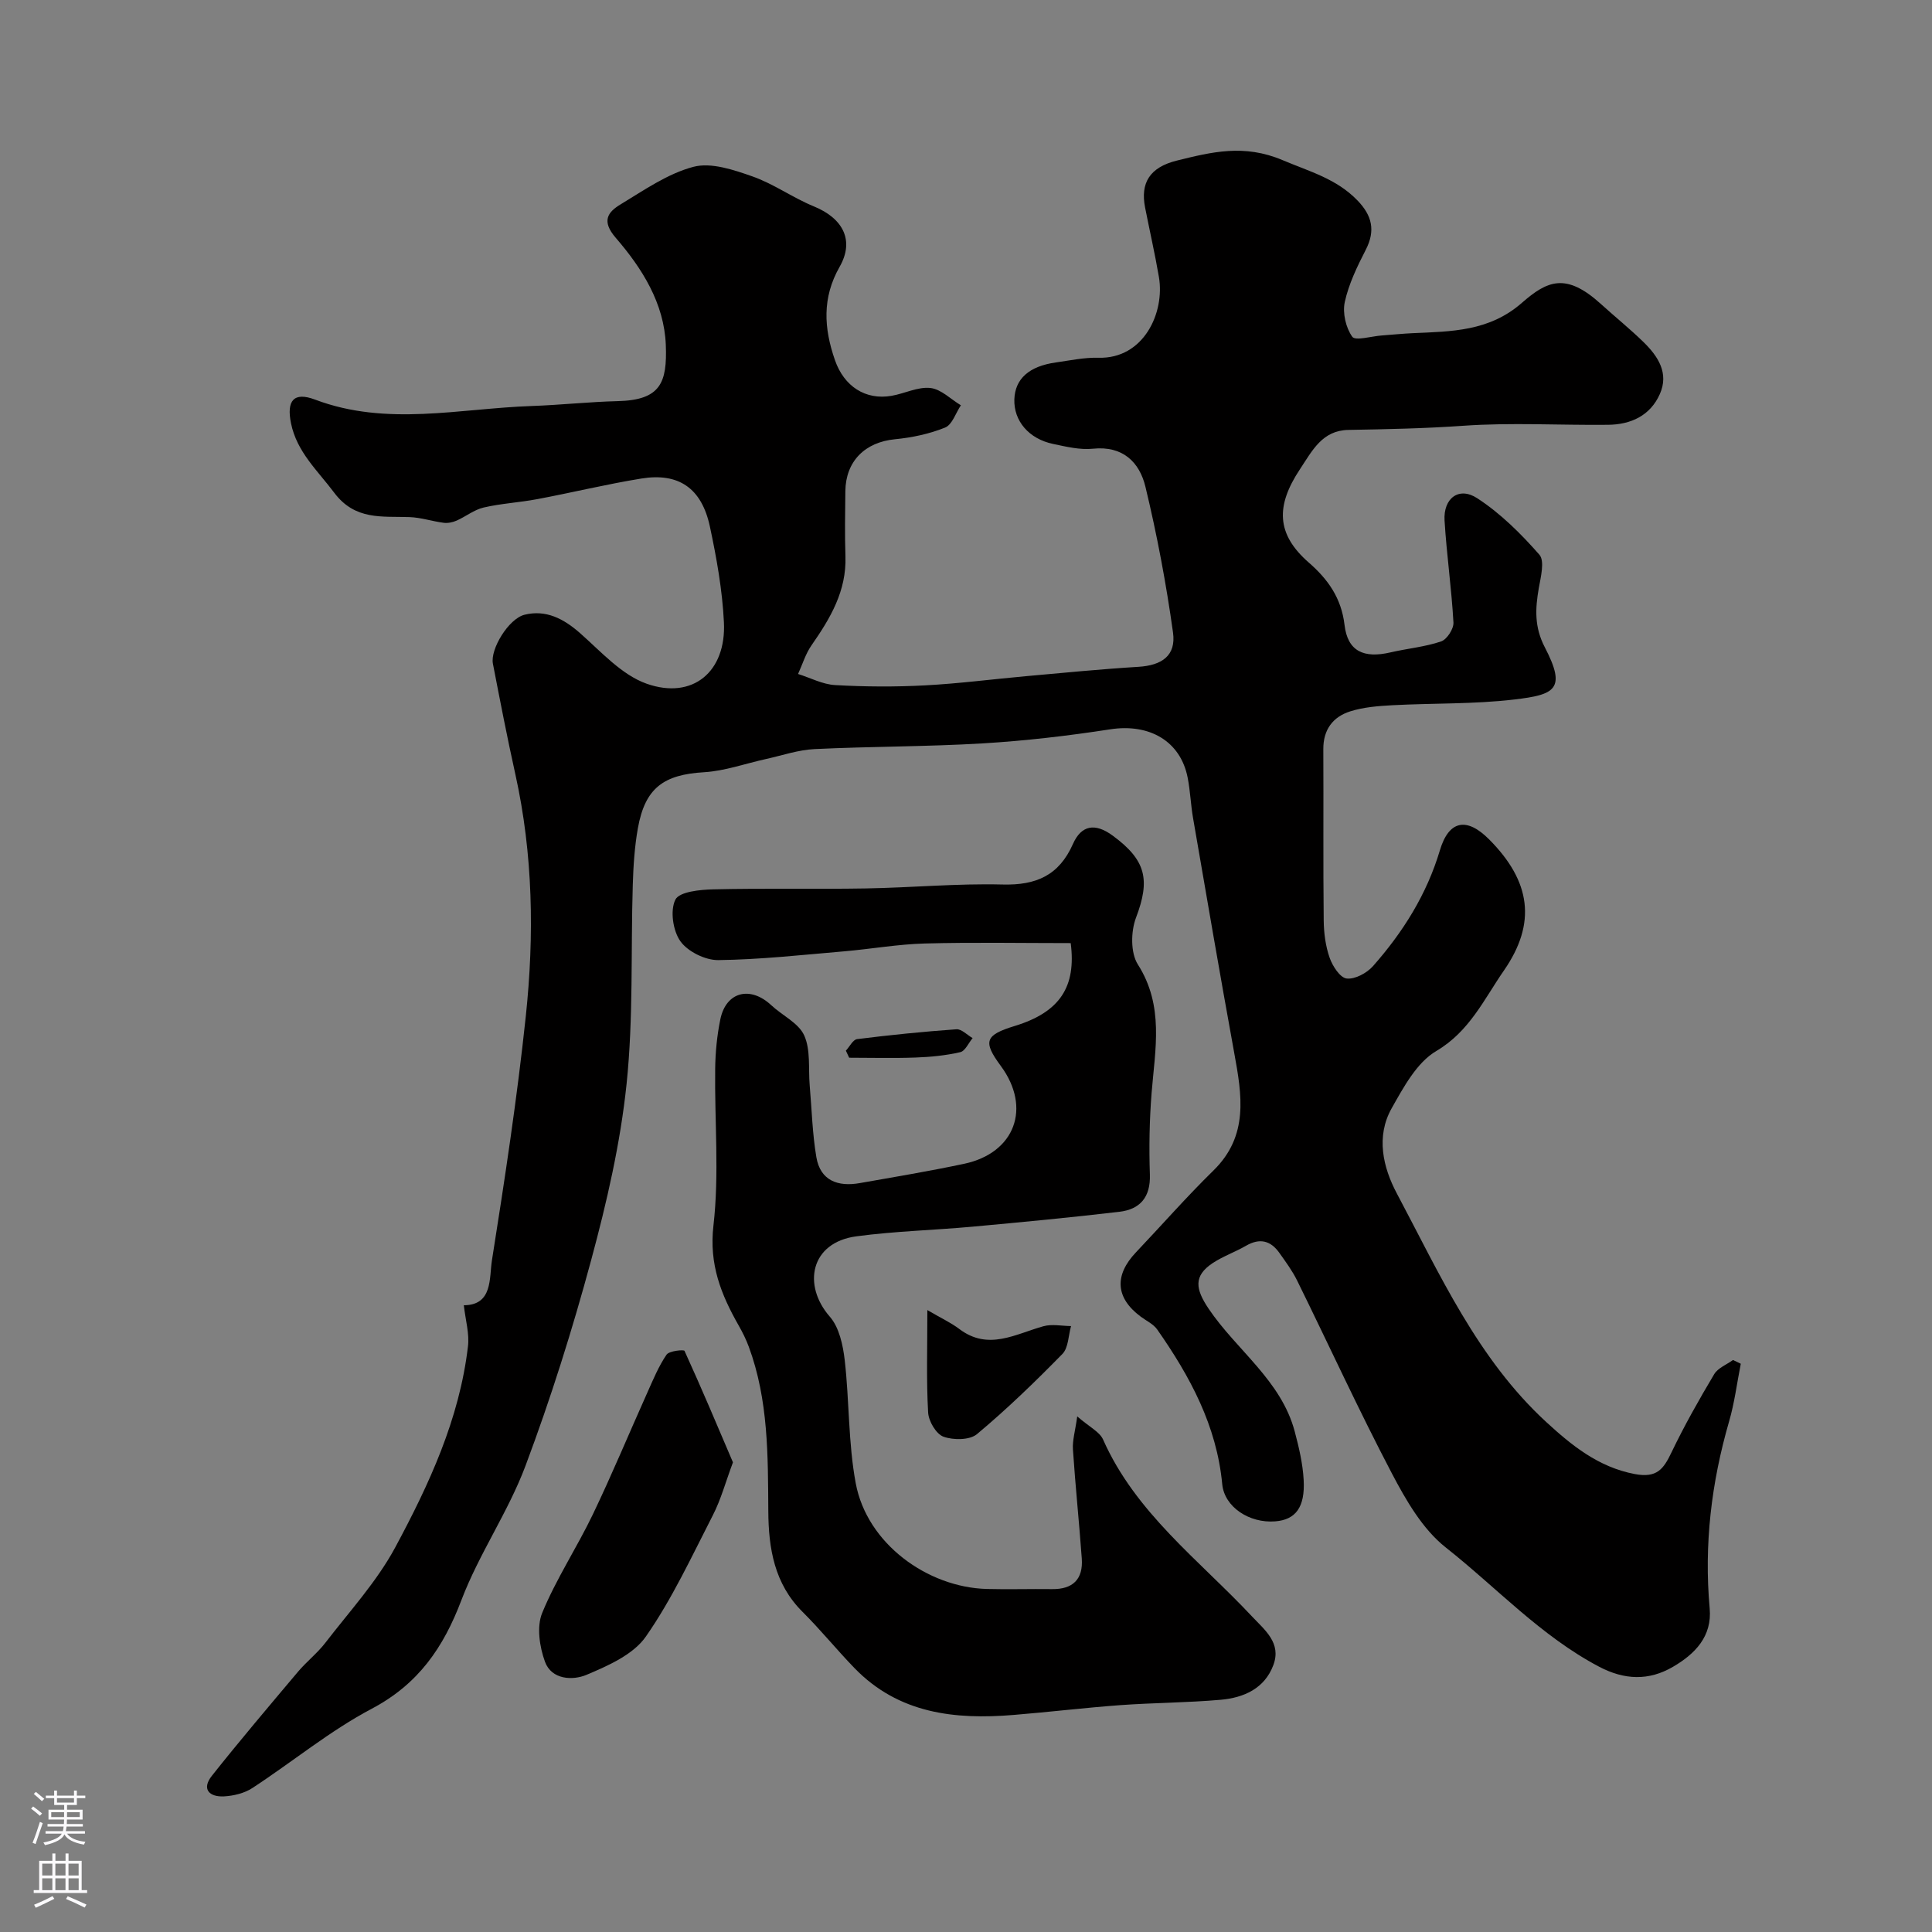
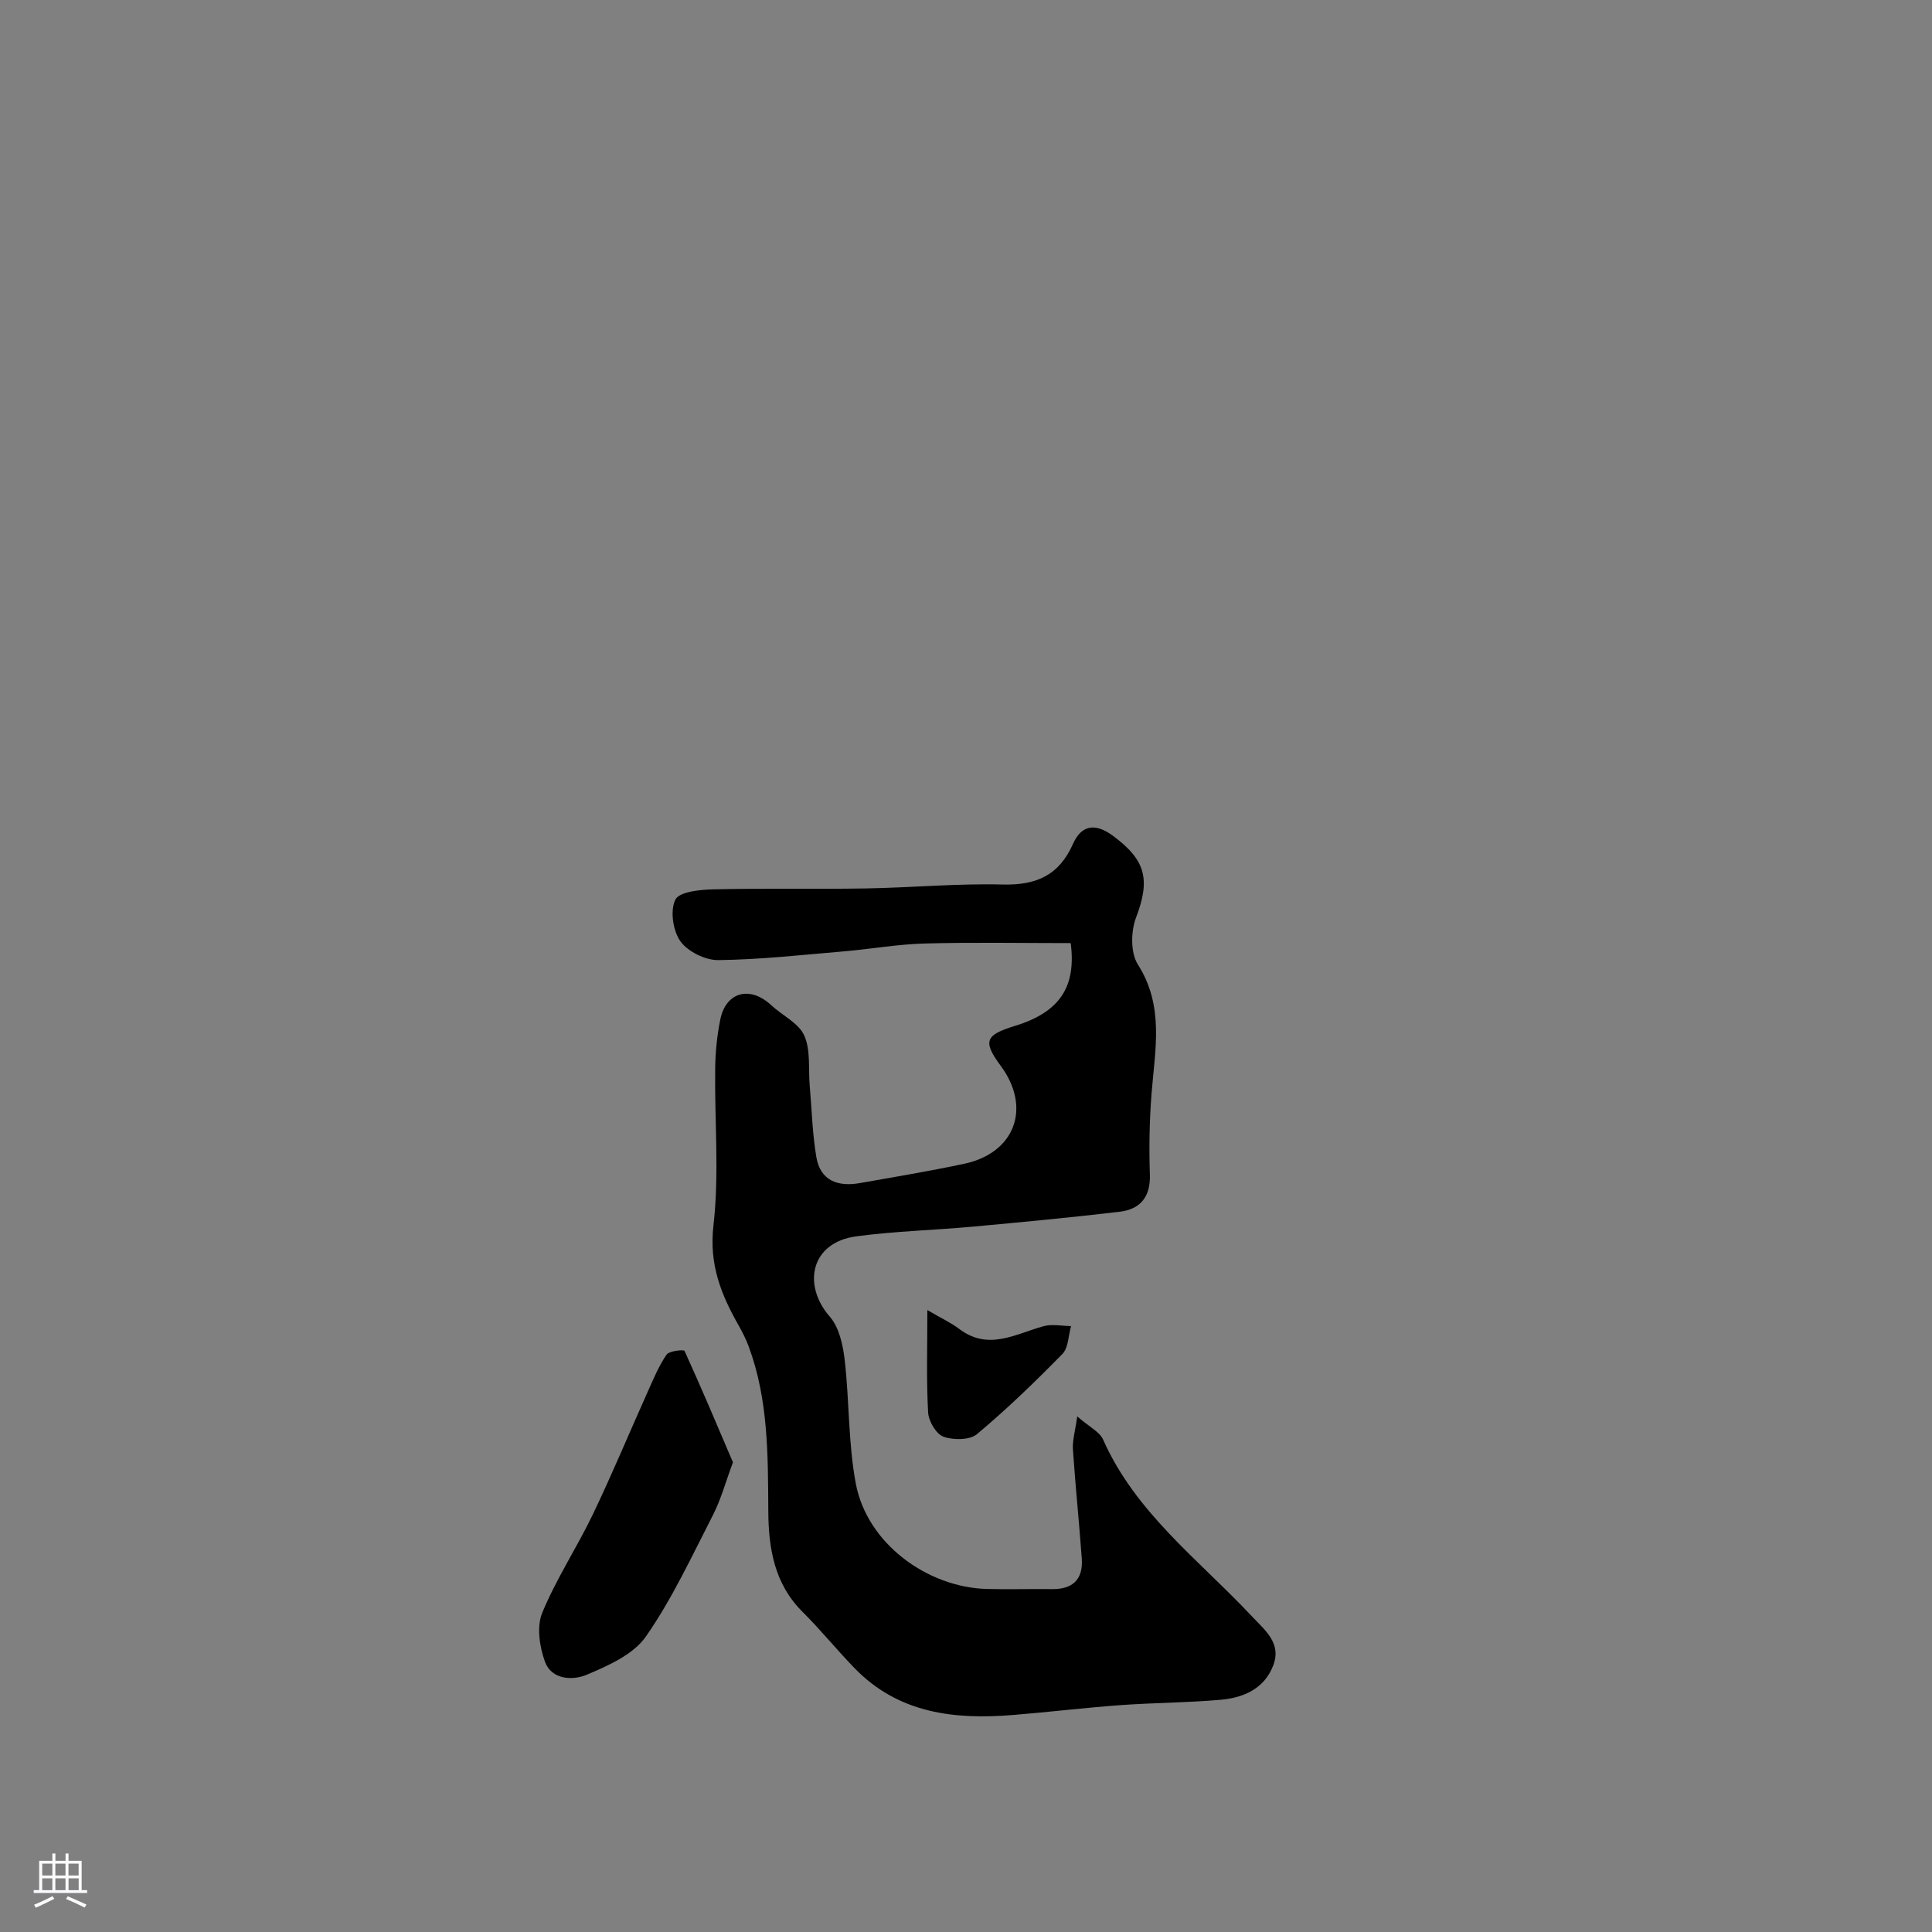
<svg xmlns="http://www.w3.org/2000/svg" enable-background="new 0 0 400 400" viewBox="0 0 400 400">
  <rect x="0" y="0" width="400" height="400" fill="#808080" stroke="none" />
  <g fill="#010000">
-     <path d="m96.03 270.24c6.01-.03 5.24-5.62 5.82-9.3 2.66-16.79 5.22-33.62 7.01-50.53 1.77-16.74 1.51-33.52-2.16-50.1-1.69-7.61-3.17-15.26-4.65-22.91-.58-2.99 3.25-9.32 6.57-10.13 4.41-1.08 8.06.81 11.46 3.8 4.36 3.84 8.61 8.65 13.81 10.49 9.55 3.36 16.49-2.51 15.99-12.71-.32-6.64-1.51-13.29-2.9-19.81-1.7-7.97-6.46-11.23-14.22-9.96-7.21 1.17-14.33 2.91-21.52 4.26-3.69.7-7.47.89-11.12 1.74-1.96.46-3.69 1.87-5.59 2.71-.8.35-1.8.56-2.66.45-2.37-.3-4.71-1.1-7.08-1.18-5.7-.2-11.28.71-15.61-5.07-3.43-4.58-7.71-8.39-8.93-14.35-.96-4.7.56-6.58 5-4.9 14.84 5.6 29.87 1.83 44.83 1.32 5.94-.21 11.86-.86 17.8-1.01 8.92-.21 10.26-3.84 9.97-11.61-.33-8.66-4.92-15.9-10.37-22.21-2.99-3.46-1.68-5.3 1.01-6.92 4.85-2.93 9.73-6.36 15.07-7.77 3.68-.97 8.34.62 12.24 1.99 4.41 1.55 8.35 4.42 12.7 6.2 6.01 2.45 8.46 7.02 5.34 12.5-3.68 6.45-3.26 12.75-.97 19.34 1.88 5.42 6.32 8.32 11.72 7.38 2.71-.47 5.45-1.91 8.04-1.62 2.21.24 4.21 2.32 6.31 3.58-1.06 1.59-1.79 4.01-3.26 4.61-3.26 1.32-6.86 2.08-10.38 2.42-6.18.6-10.2 4.51-10.28 10.75-.05 4.5-.13 9 .02 13.5.24 7.17-3.14 12.84-7.03 18.42-1.23 1.77-1.87 3.94-2.78 5.93 2.56.8 5.09 2.16 7.69 2.3 6.17.35 12.39.39 18.57.06 7.05-.37 14.06-1.29 21.09-1.92 7.7-.69 15.39-1.45 23.1-1.92 4.89-.3 7.84-2.32 7.18-7.1-1.41-10.13-3.31-20.23-5.71-30.18-1.22-5.06-4.65-8.52-10.86-7.88-2.7.28-5.55-.42-8.26-.99-5.03-1.05-8.16-4.78-8.02-9.22.14-4.25 3.04-6.87 8.6-7.65 2.92-.41 5.87-1.05 8.78-.97 9.42.28 13.81-9.36 12.55-16.72-.82-4.81-1.92-9.58-2.86-14.38-1-5.07.92-8.33 6.6-9.73 7.18-1.77 13.88-3.47 21.88-.08 5.57 2.36 11.14 3.83 15.5 8.35 3.02 3.13 3.75 6.23 1.7 10.22-1.77 3.45-3.52 7.06-4.34 10.81-.49 2.25.22 5.31 1.55 7.18.64.9 3.97-.11 6.07-.26 2.15-.16 4.3-.38 6.46-.48 7.99-.36 15.82-.35 22.58-6.27 5.26-4.6 9.12-6.34 16.36.22 2.93 2.66 6.02 5.15 8.85 7.91 2.99 2.93 5.29 6.41 3.36 10.75-1.99 4.48-6.01 6.31-10.71 6.36-10 .11-20.04-.5-29.98.2-7.94.56-15.85.72-23.78.86-5.42.1-7.45 4.23-10.06 8.17-4.97 7.51-4.95 13.37 1.87 19.31 3.91 3.41 6.72 7.29 7.38 12.89.64 5.48 4 6.98 9.52 5.69 3.48-.81 7.12-1.13 10.48-2.27 1.2-.41 2.63-2.61 2.55-3.92-.39-7.05-1.41-14.05-1.84-21.1-.28-4.62 2.97-7.1 6.76-4.63 4.82 3.13 9.06 7.35 12.87 11.69 1.14 1.3.29 4.62-.12 6.93-.74 4.25-.94 8.05 1.26 12.27 4.51 8.67 2.09 9.79-6.3 10.78-8.36.99-16.85.74-25.28 1.19-2.93.16-5.95.39-8.72 1.27-3.58 1.13-5.59 3.78-5.57 7.81.06 11.83-.05 23.66.08 35.5.03 2.59.38 5.29 1.23 7.71.6 1.72 2.16 4.13 3.52 4.29 1.73.2 4.18-1.13 5.45-2.56 6.21-7.03 11.12-14.83 13.85-23.97 1.86-6.25 5.56-6.92 10.17-2.3 8.67 8.69 9.9 17.35 3.08 27.19-4.1 5.91-7.09 12.58-13.99 16.65-4.03 2.37-6.77 7.48-9.23 11.84-3.31 5.85-1.81 12.26 1.06 17.65 8.88 16.7 16.7 34.24 30.95 47.34 5.19 4.77 10.75 9.33 18.33 10.76 4.58.86 5.94-1.05 7.58-4.48 2.66-5.54 5.69-10.91 8.84-16.19.77-1.3 2.57-1.98 3.9-2.95.54.26 1.07.52 1.61.78-.79 3.99-1.29 8.06-2.42 11.94-3.67 12.68-5.21 25.52-4.02 38.7.53 5.82-3.05 9.45-7.59 12.1-5.01 2.93-10.05 2.75-15.31-.02-12.06-6.35-21.24-16.4-31.75-24.69-4.8-3.79-8.24-9.79-11.17-15.37-6.88-13.12-13.05-26.6-19.6-39.9-1-2.03-2.38-3.89-3.69-5.74-1.81-2.54-4.06-3.08-6.87-1.46-2.24 1.3-4.74 2.17-6.89 3.58-4.05 2.68-3.6 5.4-.87 9.46 5.79 8.6 15.01 14.82 17.83 25.43.87 3.28 1.67 6.66 1.85 10.04.31 5.66-1.68 8.23-5.88 8.56-5.38.43-10.53-2.98-10.98-7.69-1.14-12.12-6.68-22.34-13.46-32.03-.8-1.14-2.28-1.81-3.45-2.69-5.17-3.86-5.48-8.51-.96-13.28 5.36-5.65 10.5-11.52 16.06-16.96 7.35-7.2 5.88-15.65 4.29-24.35-2.95-16.2-5.73-32.43-8.53-48.66-.47-2.74-.57-5.55-1.1-8.28-1.47-7.61-7.94-11.3-16.06-10.04-8.74 1.35-17.56 2.38-26.39 2.91-11.58.69-23.2.62-34.79 1.18-3.37.16-6.7 1.31-10.04 2.05-4.29.94-8.53 2.48-12.85 2.74-8.37.5-12.2 3.24-13.7 11.57-.69 3.86-.94 7.83-1.06 11.76-.42 13.76.14 27.62-1.29 41.27-1.28 12.25-4.09 24.43-7.31 36.35-3.89 14.41-8.38 28.7-13.62 42.67-3.59 9.57-9.63 18.23-13.26 27.79-3.73 9.84-8.92 17.38-18.54 22.47-8.71 4.6-16.45 11.02-24.75 16.44-1.64 1.07-3.86 1.61-5.85 1.72-3.06.16-4.72-1.5-2.51-4.28 5.79-7.3 11.83-14.42 17.84-21.55 1.77-2.09 3.99-3.82 5.65-5.98 4.98-6.48 10.64-12.64 14.47-19.76 7.01-13.03 13.27-26.55 15.04-41.54.34-2.67-.5-5.45-.85-8.57z" />
    <path d="m223.03 293.25c2.51 2.19 4.63 3.18 5.35 4.79 6.73 15.19 19.87 24.93 30.77 36.56 2.73 2.91 6.2 5.55 4.48 10.15-1.82 4.86-6.14 6.75-10.89 7.17-6.91.61-13.87.61-20.79 1.11-7.37.54-14.72 1.43-22.09 2.03-12.22 1.01-23.82-.28-32.95-9.7-3.68-3.8-7.02-7.93-10.76-11.65-5.84-5.81-7.03-13.15-7.08-20.79-.08-11.53.04-23.05-4.04-34.09-.56-1.51-1.28-2.97-2.08-4.37-3.65-6.42-6.17-12.66-5.24-20.71 1.23-10.69.22-21.63.36-32.46.04-3.43.38-6.9 1.07-10.26 1.18-5.71 6.19-6.97 10.53-2.92 2.28 2.13 5.66 3.68 6.83 6.26 1.36 3.01.84 6.87 1.14 10.36.43 4.96.55 9.97 1.38 14.86.83 4.88 4.5 6.15 8.97 5.36 7.22-1.27 14.46-2.48 21.63-4 10.53-2.24 13.97-11.6 7.59-20.25-3.75-5.08-3.29-6.4 2.9-8.29 9.37-2.87 12.73-8.13 11.57-17.15-10.15 0-20.19-.19-30.22.08-5.56.15-11.1 1.14-16.66 1.62-8.69.74-17.39 1.71-26.09 1.82-2.68.03-6.31-1.76-7.84-3.9-1.55-2.17-2.16-6.38-1.04-8.62.82-1.64 5.1-2.07 7.85-2.13 10.52-.25 21.06-.01 31.59-.19 9.43-.16 18.87-1.05 28.29-.81 6.95.18 11.69-1.86 14.59-8.41 1.7-3.83 4.52-4.45 8.24-1.7 6.86 5.05 7.81 9.08 4.81 16.97-1.08 2.84-1.15 7.28.38 9.69 5.47 8.59 3.58 17.52 2.85 26.57-.45 5.62-.55 11.29-.36 16.92.16 4.7-2.03 7.22-6.34 7.72-10.11 1.19-20.25 2.15-30.39 3.08-8.01.73-16.09.93-24.05 2-9.52 1.28-11.18 10.13-5.48 16.64 1.94 2.22 2.72 5.88 3.08 8.99.97 8.47.72 17.14 2.28 25.49 2.33 12.53 14.87 21.55 27.13 21.89 4.5.12 9-.03 13.5.03 4.35.06 6.48-2.07 6.17-6.34-.54-7.53-1.33-15.04-1.83-22.57-.13-1.88.47-3.8.89-6.85z" />
    <path d="m151.75 302.76c-1.51 4.04-2.48 7.68-4.16 10.95-4.37 8.52-8.43 17.31-13.87 25.12-2.6 3.74-7.82 6.04-12.3 7.93-2.84 1.2-7.23 1.02-8.59-2.72-1.12-3.08-1.75-7.24-.58-10.09 2.9-7.06 7.19-13.53 10.5-20.43 3.98-8.3 7.51-16.81 11.28-25.21 1.2-2.68 2.33-5.44 3.97-7.84.54-.8 3.59-1.08 3.72-.79 3.49 7.65 6.76 15.41 10.03 23.08z" />
    <path d="m192 271.24c2.83 1.66 4.86 2.59 6.61 3.91 6.03 4.56 11.63 1.03 17.43-.57 1.77-.49 3.8-.05 5.71-.03-.56 1.96-.54 4.49-1.79 5.77-5.66 5.78-11.5 11.43-17.7 16.61-1.5 1.25-4.89 1.26-6.93.52-1.51-.55-3.07-3.2-3.17-5-.38-6.64-.16-13.3-.16-21.21z" />
-     <path d="m175.13 217.53c.77-.83 1.46-2.28 2.32-2.39 6.83-.86 13.69-1.55 20.56-2.04 1.07-.08 2.24 1.19 3.36 1.83-.85 1.01-1.54 2.68-2.56 2.91-3 .69-6.13 1-9.23 1.11-4.58.17-9.18.04-13.77.04-.22-.48-.45-.97-.68-1.46z" />
  </g>
-   <path d="m6.44 374.46.42-.45c.65.47 1.27.95 1.85 1.44l-.45.49c-.65-.56-1.25-1.06-1.82-1.48m.93 7.33-.63-.26c.55-1.36 1.05-2.8 1.52-4.33.19.1.38.19.59.27-.46 1.29-.95 2.73-1.48 4.32m-.38-10.38.44-.42c.43.34 1.01.82 1.74 1.44l-.49.49c-.53-.51-1.09-1.01-1.69-1.51m2.5.35h1.72v-1.04h.59v1.04h3.52v-1.04h.59v1.04h1.75v.53h-1.75v1.42h-2.03v.97h3.22v2.03h-3.24c0 .35-.01.66-.03.93h3.32v.53h-3.37c-.03.27-.08.58-.15.94h3.96v.53h-3.71c.67.92 1.93 1.48 3.79 1.68-.13.24-.23.44-.29.59-2.13-.38-3.48-1.08-4.04-2.12-.43.97-1.77 1.72-4.03 2.23-.09-.19-.2-.37-.33-.55 2.1-.42 3.37-1.03 3.81-1.83h-3.36v-.53h3.58c.08-.29.13-.61.16-.94h-3.33v-.53h3.39c.02-.27.04-.58.04-.93h-3.23v-2.03h3.25v-.97h-2.07v-1.42h-1.73zm1.12 3.44v1h2.65c.01-.3.02-.44.01-.4v-.25-.35zm1.19-2h3.52v-.91h-3.52zm4.71 2h-2.63v.59c0 .15-.01.28-.01.4h2.64z" fill="#fbfafc" />
  <path d="m13.56 383.74h.63v1.52h2.72v6.07h1.13v.6h-11.06v-.6h1.13v-6.07h2.73v-1.52h.63v1.52h2.1v-1.52zm-2.69 8.83.38.56c-1.24.63-2.53 1.25-3.85 1.85-.1-.21-.21-.42-.34-.63 1.36-.55 2.63-1.15 3.81-1.78m-2.13-4.27h2.1v-2.45h-2.1zm0 3.04h2.1v-2.46h-2.1zm2.72-3.04h2.1v-2.45h-2.1zm0 3.04h2.1v-2.46h-2.1zm6.07 3.6c-1.41-.71-2.7-1.3-3.86-1.78l.35-.56c1.45.62 2.75 1.19 3.88 1.72zm-1.25-9.09h-2.1v2.45h2.1zm-2.09 5.49h2.1v-2.45h-2.1z" fill="#fbfafc" />
</svg>